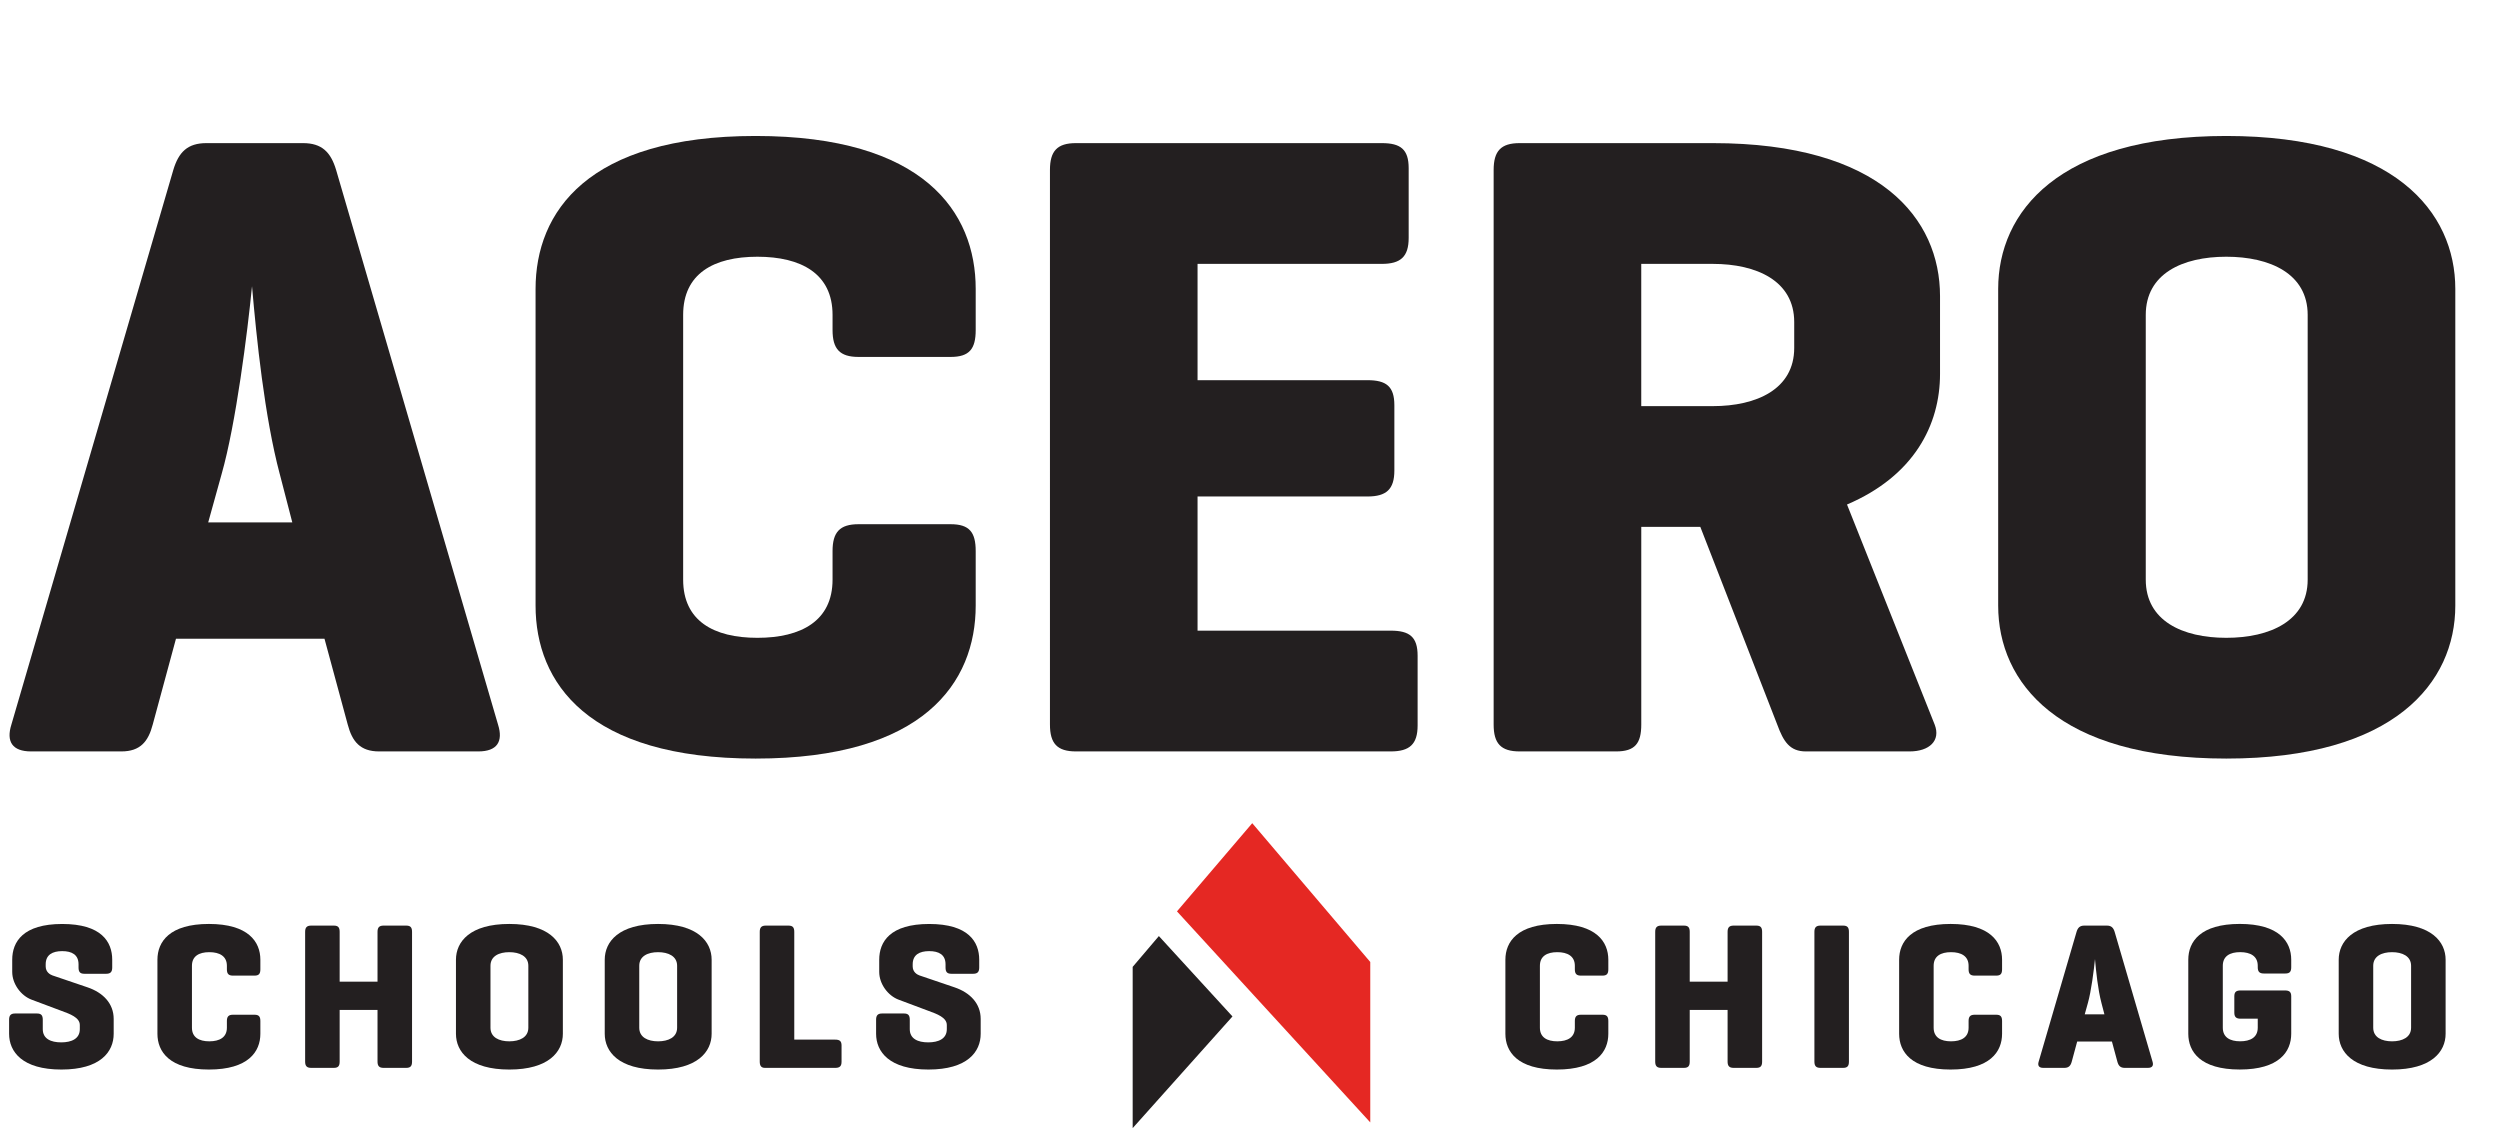
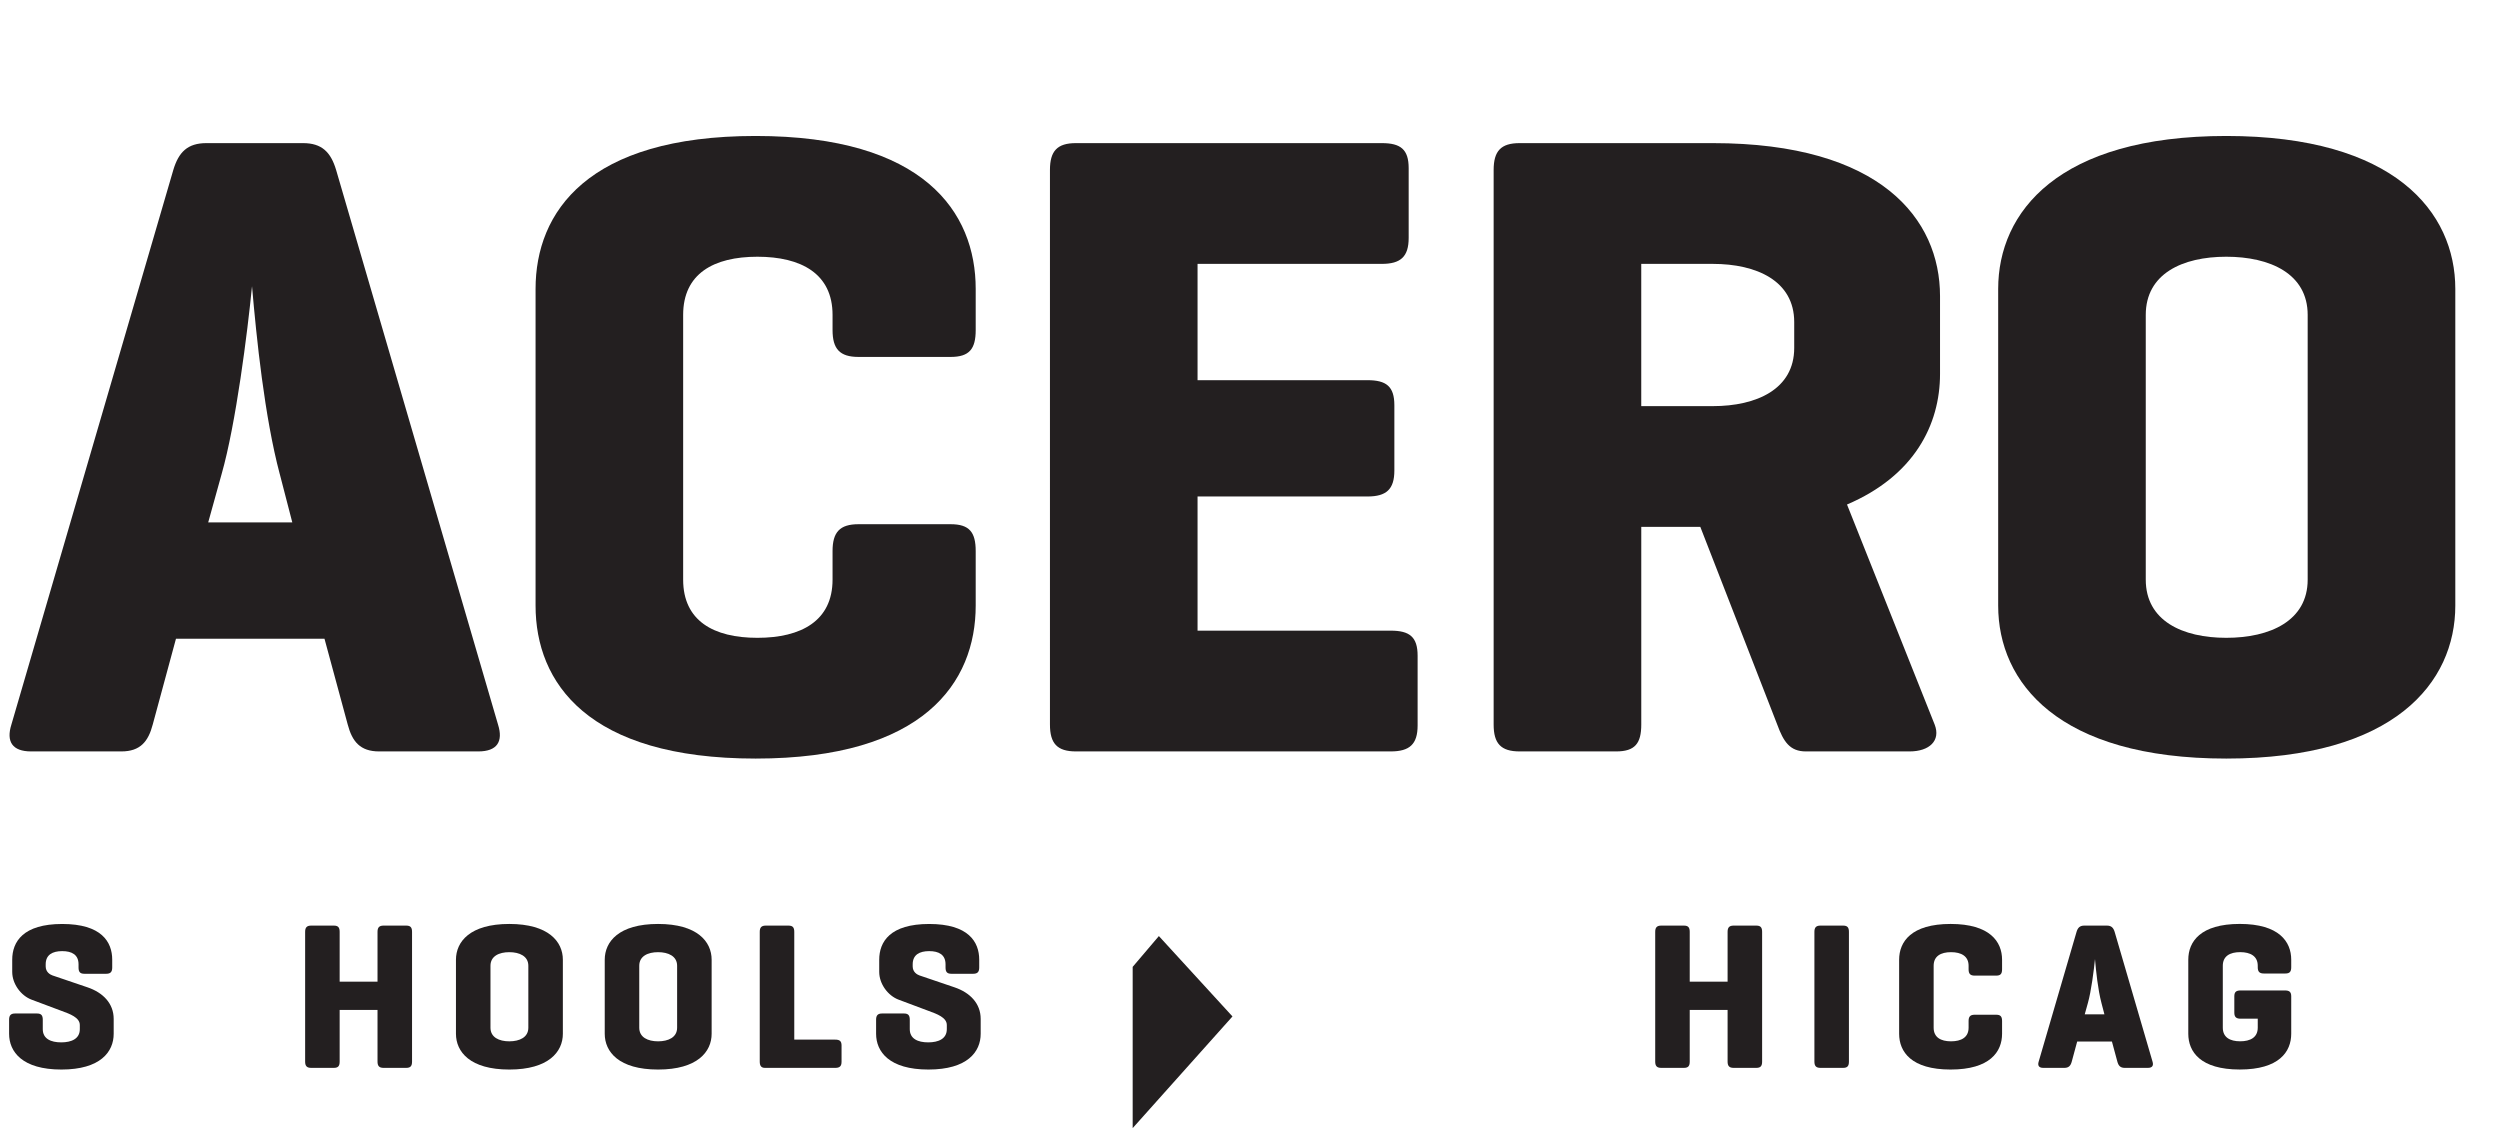
<svg xmlns="http://www.w3.org/2000/svg" height="452.6" viewBox="0 0 1003 452.6" width="1003">
  <path d="m121.57,57.42c7.54,0,11.13,3.59,13.28,10.77l64.96,222.51c2.15,6.82-.36,10.77-7.9,10.77h-39.84c-7.54,0-10.77-3.95-12.56-10.77l-9.33-34.45h-59.58l-9.33,34.45c-1.79,6.82-5.02,10.77-12.56,10.77H12.47c-7.54,0-10.05-3.95-7.9-10.77L69.53,68.19c2.15-7.18,5.74-10.77,13.28-10.77h38.76Zm-9.33,132.79c-6.1-22.97-9.33-54.55-11.13-75.37-1.79,18.3-6.46,55.27-12.2,75.37l-5.38,19.38h33.74l-5.02-19.38Z" fill="#231f20" />
  <path d="m391.45,242.97c0,30.86-20.82,61.37-88.29,61.37s-88.29-30.51-88.29-61.37v-127.05c0-30.86,20.82-61.37,88.29-61.37s88.29,30.5,88.29,61.37v16.51c0,7.54-2.51,10.77-10.05,10.77h-36.97c-7.54,0-10.41-3.23-10.41-10.77v-6.1c0-16.51-12.56-23.33-30.15-23.33s-29.79,6.82-29.79,23.33v106.23c0,16.51,12.2,23.33,29.79,23.33s30.15-6.82,30.15-23.33v-11.48c0-7.54,2.87-10.77,10.41-10.77h36.97c7.54,0,10.05,3.23,10.05,10.77v21.89Z" fill="#231f20" />
  <path d="m431.65,301.47c-7.54,0-10.41-3.23-10.41-10.77V68.19c0-7.54,2.87-10.77,10.41-10.77h122.74c7.54,0,10.77,2.51,10.77,10.05v27.99c0,7.54-3.23,10.41-10.77,10.41h-73.93v46.66h68.19c7.54,0,10.77,2.51,10.77,10.05v26.2c0,7.54-3.23,10.41-10.77,10.41h-68.19v53.83h77.52c7.54,0,10.77,2.51,10.77,10.05v27.99c0,7.54-3.23,10.41-10.77,10.41h-126.33Z" fill="#231f20" />
  <path d="m609.66,301.47c-7.54,0-10.41-3.23-10.41-10.77V68.19c0-7.54,2.87-10.77,10.41-10.77h77.52c67.47,0,91.16,30.5,91.16,61.37v31.22c0,20.46-10.41,40.91-37.32,52.4l35.17,88.29c2.51,6.46-2.15,10.77-10.05,10.77h-41.63c-6.46,0-8.97-3.95-11.48-10.77l-30.86-79.31h-23.69v79.31c0,7.54-2.51,10.77-10.05,10.77h-38.76Zm48.81-195.59v57.06h28.71c17.59,0,32.66-6.82,32.66-23.33v-10.41c0-16.51-15.07-23.33-32.66-23.33h-28.71Z" fill="#231f20" />
  <path d="m801.67,115.92c0-30.86,24.05-61.37,91.52-61.37s91.88,30.5,91.88,61.37v127.05c0,30.86-24.4,61.37-91.88,61.37s-91.52-30.51-91.52-61.37v-127.05Zm124.17,10.41c0-16.51-15.07-23.33-32.66-23.33s-32.3,6.82-32.3,23.33v106.23c0,16.51,14.71,23.33,32.3,23.33s32.66-6.82,32.66-23.33v-106.23Z" fill="#231f20" />
  <path d="m31.51,386.88c0-3.86-2.69-5.29-6.55-5.29s-6.63,1.43-6.63,5.29v.84c0,2.27,1.76,3.27,2.69,3.61l14.1,4.79c6.21,2.1,10.49,6.46,10.49,12.67v5.96c0,7.22-5.29,14.35-20.98,14.35s-20.98-7.13-20.98-14.35v-5.62c0-1.76.67-2.52,2.43-2.52h8.73c1.76,0,2.35.76,2.35,2.52v3.78c0,3.86,3.27,5.29,7.39,5.29s7.47-1.43,7.47-5.29v-1.68c0-3.02-4.03-4.45-7.22-5.62l-12.09-4.53c-4.28-1.59-7.81-6.29-7.81-11.16v-4.87c0-7.22,4.36-14.35,20.06-14.35s20.06,7.13,20.06,14.35v3.11c0,1.76-.67,2.52-2.43,2.52h-8.73c-1.76,0-2.35-.76-2.35-2.52v-1.26Z" fill="#231f20" />
-   <path d="m104.46,414.75c0,7.22-4.87,14.35-20.65,14.35s-20.65-7.13-20.65-14.35v-29.71c0-7.22,4.87-14.35,20.65-14.35s20.65,7.13,20.65,14.35v3.86c0,1.76-.59,2.52-2.35,2.52h-8.65c-1.76,0-2.43-.75-2.43-2.52v-1.43c0-3.86-2.94-5.46-7.05-5.46s-6.97,1.59-6.97,5.46v24.85c0,3.86,2.85,5.46,6.97,5.46s7.05-1.59,7.05-5.46v-2.69c0-1.76.67-2.52,2.43-2.52h8.65c1.76,0,2.35.75,2.35,2.52v5.12Z" fill="#231f20" />
  <path d="m136.27,393.85h15.19v-19.98c0-1.76.67-2.52,2.43-2.52h9.07c1.76,0,2.35.75,2.35,2.52v52.04c0,1.76-.59,2.52-2.35,2.52h-9.07c-1.76,0-2.43-.76-2.43-2.52v-20.73h-15.19v20.73c0,1.76-.59,2.52-2.35,2.52h-9.07c-1.76,0-2.43-.76-2.43-2.52v-52.04c0-1.76.67-2.52,2.43-2.52h9.07c1.76,0,2.35.75,2.35,2.52v19.98Z" fill="#231f20" />
  <path d="m182.93,385.04c0-7.22,5.62-14.35,21.4-14.35s21.49,7.13,21.49,14.35v29.71c0,7.22-5.71,14.35-21.49,14.35s-21.4-7.13-21.4-14.35v-29.71Zm29.04,2.43c0-3.86-3.53-5.46-7.64-5.46s-7.55,1.59-7.55,5.46v24.85c0,3.86,3.44,5.46,7.55,5.46s7.64-1.59,7.64-5.46v-24.85Z" fill="#231f20" />
  <path d="m242.62,385.04c0-7.22,5.62-14.35,21.4-14.35s21.49,7.13,21.49,14.35v29.71c0,7.22-5.71,14.35-21.49,14.35s-21.4-7.13-21.4-14.35v-29.71Zm29.04,2.43c0-3.86-3.53-5.46-7.64-5.46s-7.55,1.59-7.55,5.46v24.85c0,3.86,3.44,5.46,7.55,5.46s7.64-1.59,7.64-5.46v-24.85Z" fill="#231f20" />
  <path d="m318.66,417.1h16.45c1.76,0,2.52.59,2.52,2.35v6.55c0,1.76-.76,2.43-2.52,2.43h-28.2c-1.51,0-2.1-.84-2.1-2.52v-52.04c0-1.76.67-2.52,2.43-2.52h9.07c1.76,0,2.35.75,2.35,2.52v43.23Z" fill="#231f20" />
  <path d="m379.35,386.88c0-3.86-2.69-5.29-6.55-5.29s-6.63,1.43-6.63,5.29v.84c0,2.27,1.76,3.27,2.69,3.61l14.1,4.79c6.21,2.1,10.49,6.46,10.49,12.67v5.96c0,7.22-5.29,14.35-20.98,14.35s-20.98-7.13-20.98-14.35v-5.62c0-1.76.67-2.52,2.43-2.52h8.73c1.76,0,2.35.76,2.35,2.52v3.78c0,3.86,3.27,5.29,7.39,5.29s7.47-1.43,7.47-5.29v-1.68c0-3.02-4.03-4.45-7.22-5.62l-12.09-4.53c-4.28-1.59-7.81-6.29-7.81-11.16v-4.87c0-7.22,4.36-14.35,20.06-14.35s20.06,7.13,20.06,14.35v3.11c0,1.76-.67,2.52-2.43,2.52h-8.73c-1.76,0-2.35-.76-2.35-2.52v-1.26Z" fill="#231f20" />
-   <path d="m645.26,414.75c0,7.22-4.87,14.35-20.65,14.35s-20.65-7.13-20.65-14.35v-29.71c0-7.22,4.87-14.35,20.65-14.35s20.65,7.13,20.65,14.35v3.86c0,1.76-.59,2.52-2.35,2.52h-8.65c-1.76,0-2.43-.75-2.43-2.52v-1.43c0-3.86-2.94-5.46-7.05-5.46s-6.97,1.59-6.97,5.46v24.85c0,3.86,2.85,5.46,6.97,5.46s7.05-1.59,7.05-5.46v-2.69c0-1.76.67-2.52,2.43-2.52h8.65c1.76,0,2.35.75,2.35,2.52v5.12Z" fill="#231f20" />
  <path d="m677.92,393.85h15.19v-19.98c0-1.76.67-2.52,2.43-2.52h9.07c1.76,0,2.35.75,2.35,2.52v52.04c0,1.76-.59,2.52-2.35,2.52h-9.07c-1.76,0-2.43-.76-2.43-2.52v-20.73h-15.19v20.73c0,1.76-.59,2.52-2.35,2.52h-9.07c-1.76,0-2.43-.76-2.43-2.52v-52.04c0-1.76.67-2.52,2.43-2.52h9.07c1.76,0,2.35.75,2.35,2.52v19.98Z" fill="#231f20" />
  <path d="m741.79,425.91c0,1.76-.59,2.52-2.35,2.52h-9.07c-1.76,0-2.43-.76-2.43-2.52v-52.04c0-1.76.67-2.52,2.43-2.52h9.07c1.76,0,2.35.75,2.35,2.52v52.04Z" fill="#231f20" />
  <path d="m803.23,414.75c0,7.22-4.87,14.35-20.65,14.35s-20.65-7.13-20.65-14.35v-29.71c0-7.22,4.87-14.35,20.65-14.35s20.65,7.13,20.65,14.35v3.86c0,1.76-.59,2.52-2.35,2.52h-8.65c-1.76,0-2.43-.75-2.43-2.52v-1.43c0-3.86-2.94-5.46-7.05-5.46s-6.97,1.59-6.97,5.46v24.85c0,3.86,2.85,5.46,6.97,5.46s7.05-1.59,7.05-5.46v-2.69c0-1.76.67-2.52,2.43-2.52h8.65c1.76,0,2.35.75,2.35,2.52v5.12Z" fill="#231f20" />
  <path d="m845.29,371.35c1.76,0,2.6.84,3.11,2.52l15.19,52.04c.5,1.59-.08,2.52-1.85,2.52h-9.32c-1.76,0-2.52-.92-2.94-2.52l-2.18-8.06h-13.93l-2.18,8.06c-.42,1.59-1.18,2.52-2.94,2.52h-8.48c-1.76,0-2.35-.92-1.85-2.52l15.19-52.04c.5-1.68,1.34-2.52,3.11-2.52h9.06Zm-2.18,31.06c-1.43-5.37-2.18-12.76-2.6-17.63-.42,4.28-1.51,12.93-2.85,17.63l-1.26,4.53h7.89l-1.18-4.53Z" fill="#231f20" />
  <path d="m916.72,397.37c1.76,0,2.52.59,2.52,2.35v15.02c0,7.22-4.87,14.35-20.65,14.35s-20.65-7.13-20.65-14.35v-29.71c0-7.22,4.87-14.35,20.65-14.35s20.65,7.13,20.65,14.35v3.02c0,1.76-.59,2.52-2.35,2.52h-8.65c-1.76,0-2.43-.76-2.43-2.52v-.59c0-3.86-2.94-5.46-7.05-5.46s-6.97,1.59-6.97,5.46v24.85c0,3.86,2.85,5.46,6.97,5.46s7.05-1.59,7.05-5.46v-3.61h-6.88c-1.76,0-2.52-.67-2.52-2.43v-6.55c0-1.76.76-2.35,2.52-2.35h17.79Z" fill="#231f20" />
-   <path d="m938.29,385.04c0-7.22,5.62-14.35,21.4-14.35s21.49,7.13,21.49,14.35v29.71c0,7.22-5.71,14.35-21.49,14.35s-21.4-7.13-21.4-14.35v-29.71Zm29.04,2.43c0-3.86-3.53-5.46-7.64-5.46s-7.55,1.59-7.55,5.46v24.85c0,3.86,3.44,5.46,7.55,5.46s7.64-1.59,7.64-5.46v-24.85Z" fill="#231f20" />
  <path d="M464.94 375.55L454.43 387.91 454.43 452.6 494.47 407.8 464.94 375.55z" fill="#231f20" />
-   <path d="M502.4 330.26L472.2 365.64 549.75 450.31 549.75 385.95 502.4 330.26z" fill="#e52823" />
  <path d="M0 0.02H1001.97V452.24H0z" fill="none" />
</svg>